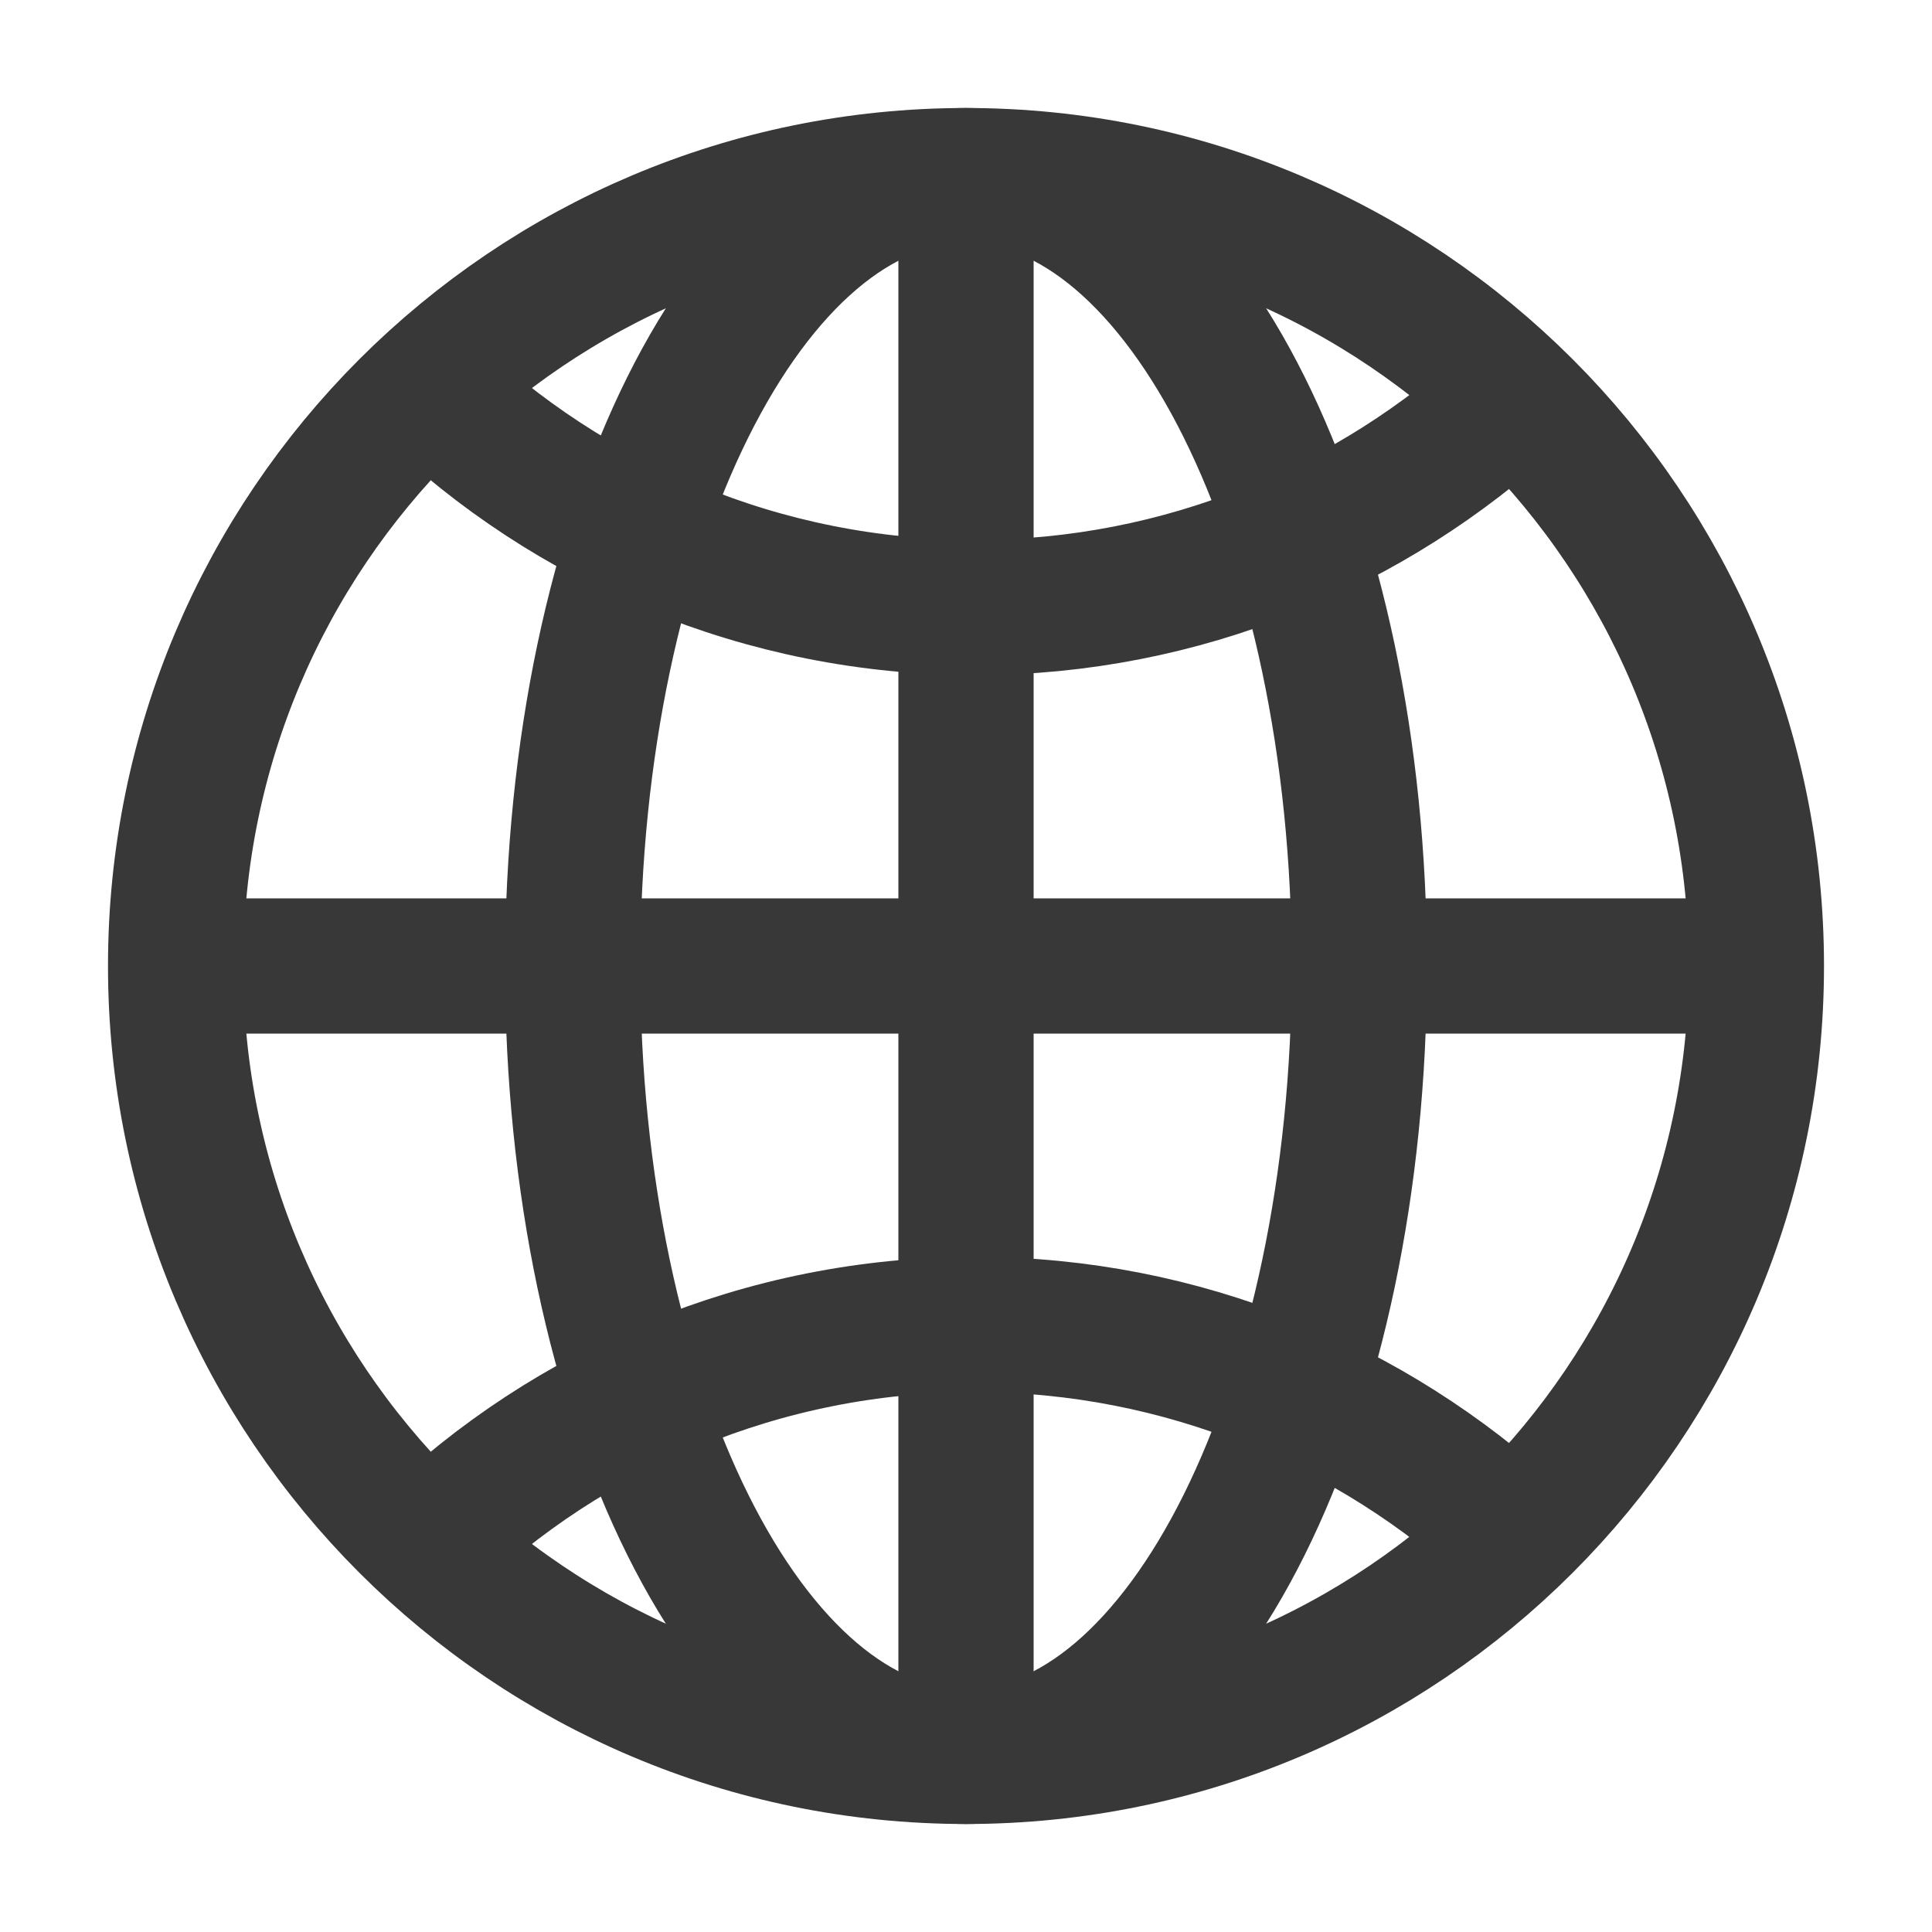
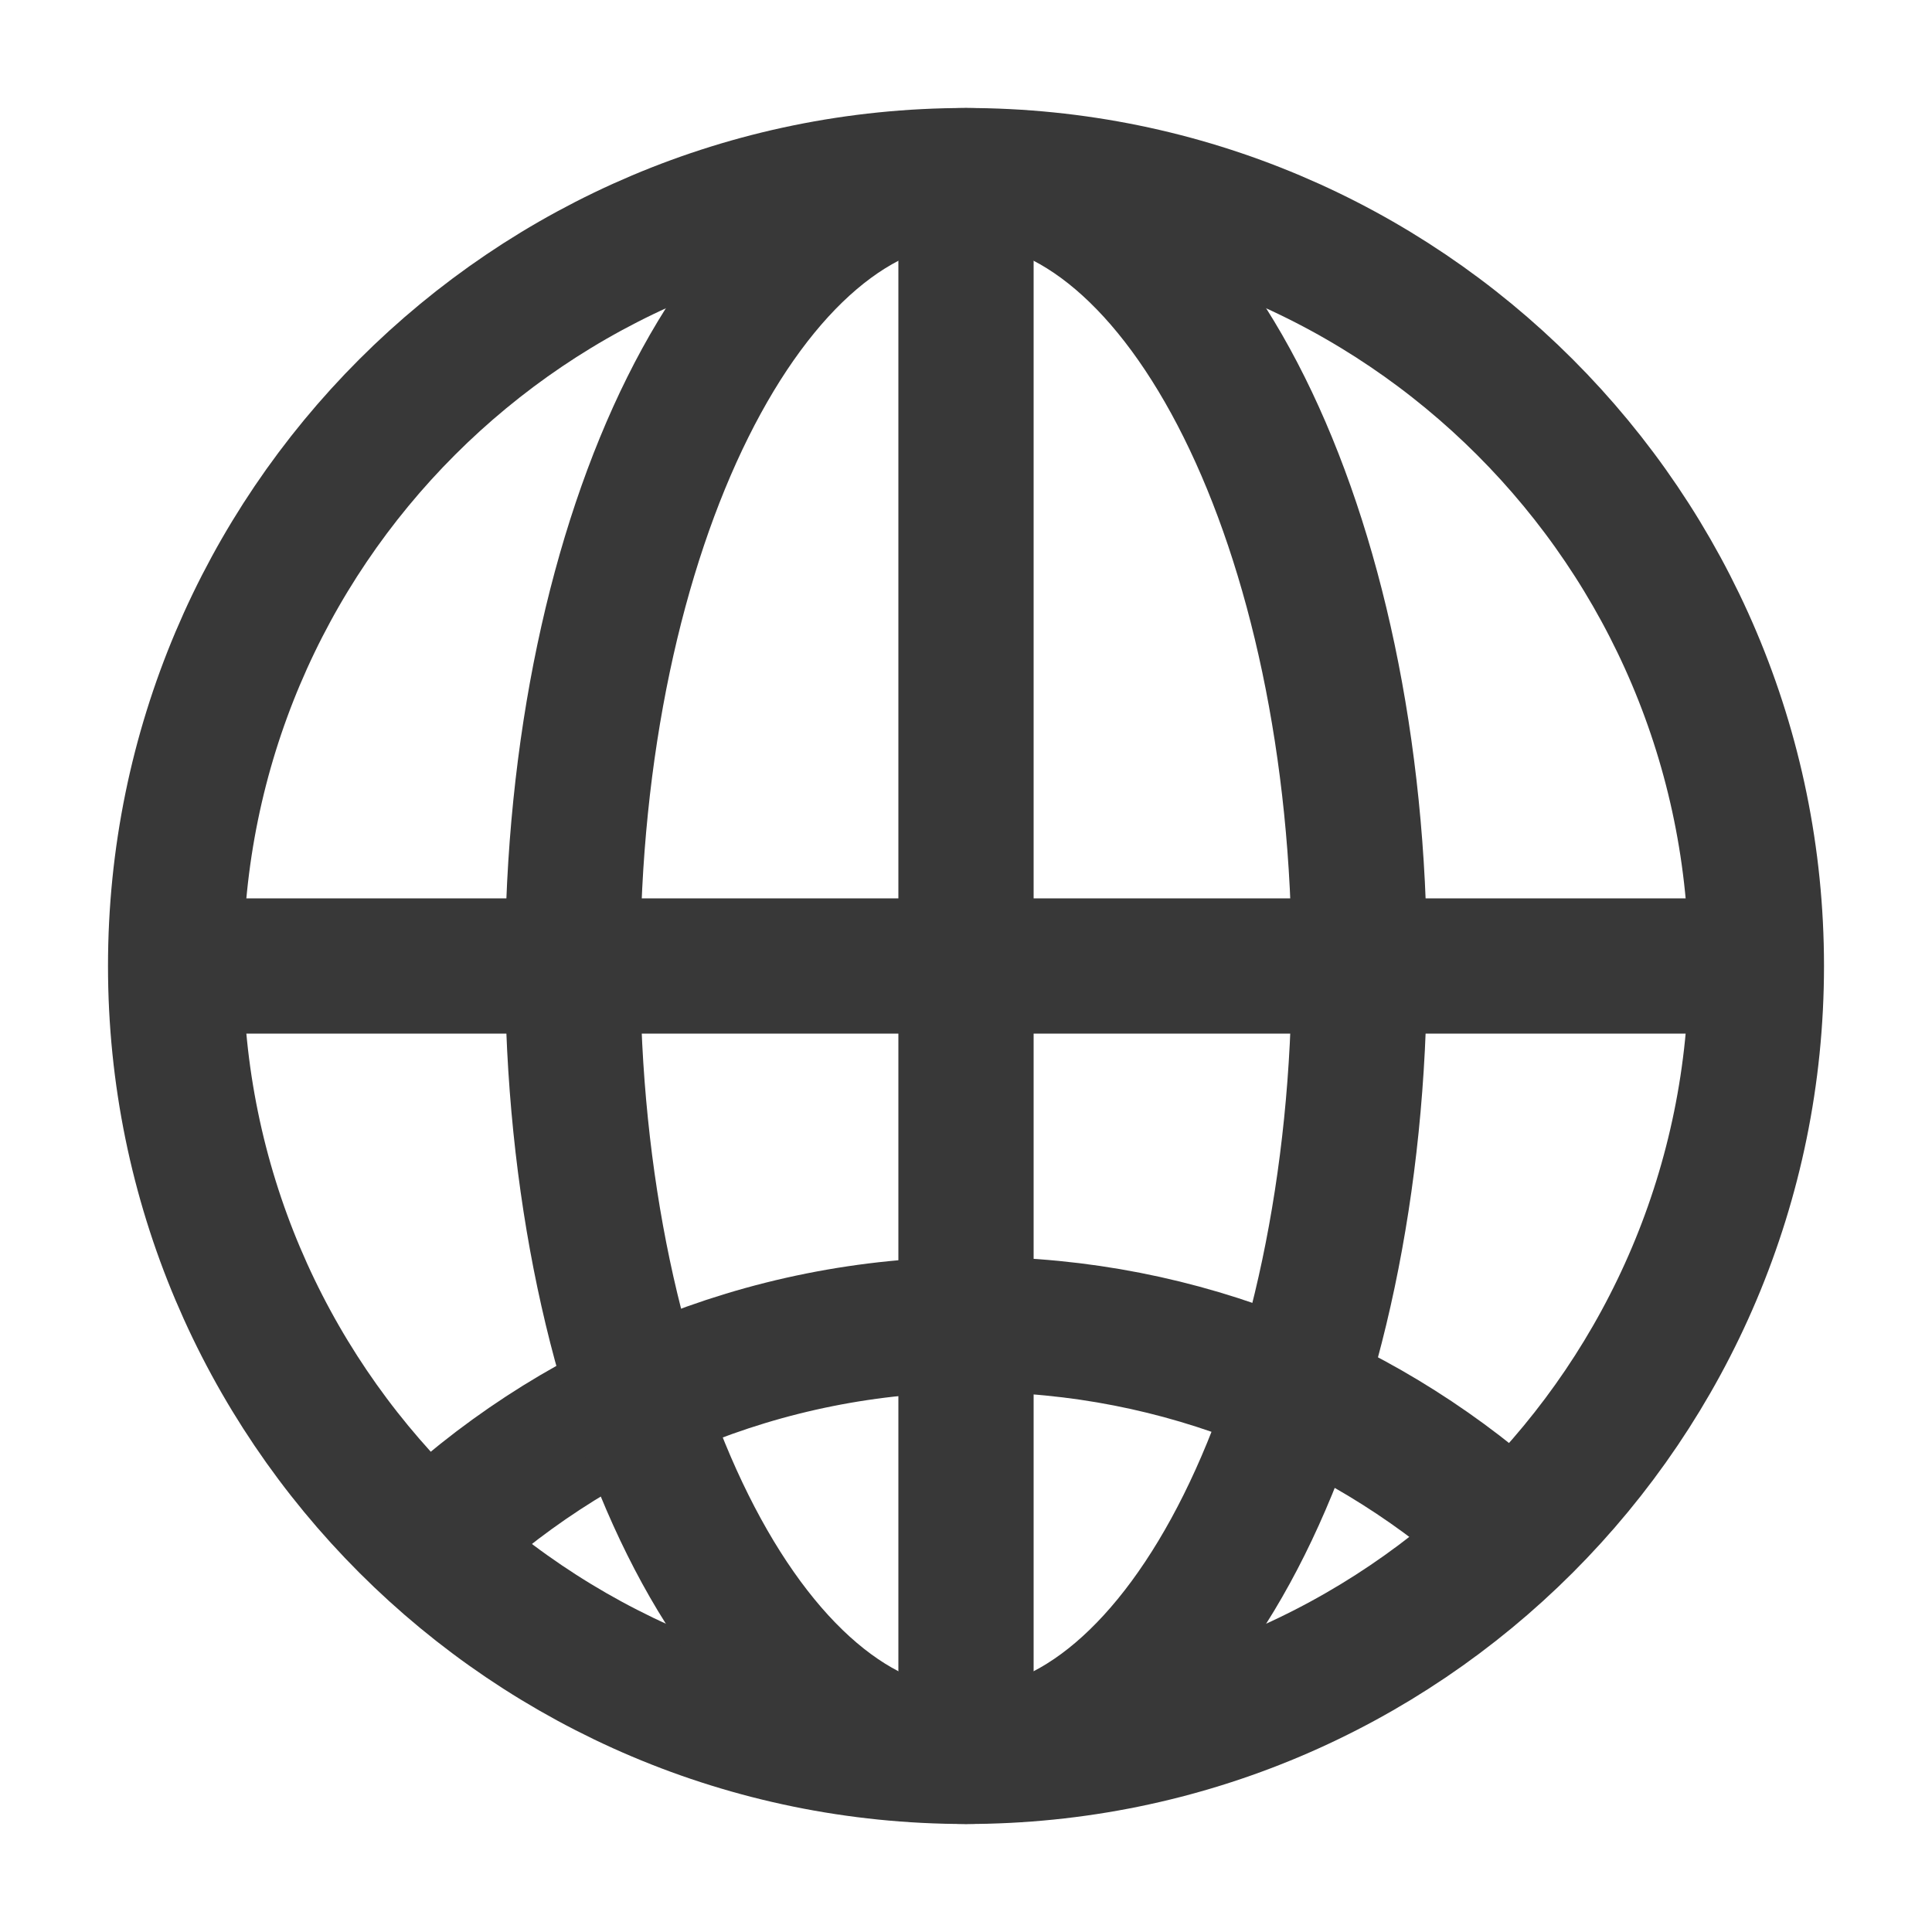
<svg xmlns="http://www.w3.org/2000/svg" width="20" height="20" viewBox="0 0 20 20" fill="none">
  <path d="M10 18.182C14.519 18.182 18.182 14.519 18.182 10C18.182 5.481 14.519 1.818 10 1.818C5.481 1.818 1.818 5.481 1.818 10C1.818 14.519 5.481 18.182 10 18.182Z" stroke="#383838" stroke-width="1.4" stroke-miterlimit="10" />
-   <path d="M15.67 4.101C14.205 5.452 12.245 6.289 10.095 6.289C7.888 6.289 5.89 5.414 4.425 4.006" stroke="#383838" stroke-width="1.4" stroke-miterlimit="10" />
  <path d="M15.67 15.899C14.205 14.548 12.245 13.711 10.095 13.711C7.888 13.711 5.89 14.586 4.425 15.994" stroke="#383838" stroke-width="1.4" stroke-miterlimit="10" />
  <path d="M10 18.182C12.249 18.182 14.072 14.519 14.072 10C14.072 5.481 12.249 1.818 10 1.818C7.751 1.818 5.928 5.481 5.928 10C5.928 14.519 7.751 18.182 10 18.182Z" stroke="#383838" stroke-width="1.4" stroke-miterlimit="10" />
  <path d="M1.818 10H18.182" stroke="#383838" stroke-width="1.4" stroke-miterlimit="10" />
  <path d="M10 1.818V18.182" stroke="#383838" stroke-width="1.4" stroke-miterlimit="10" />
</svg>